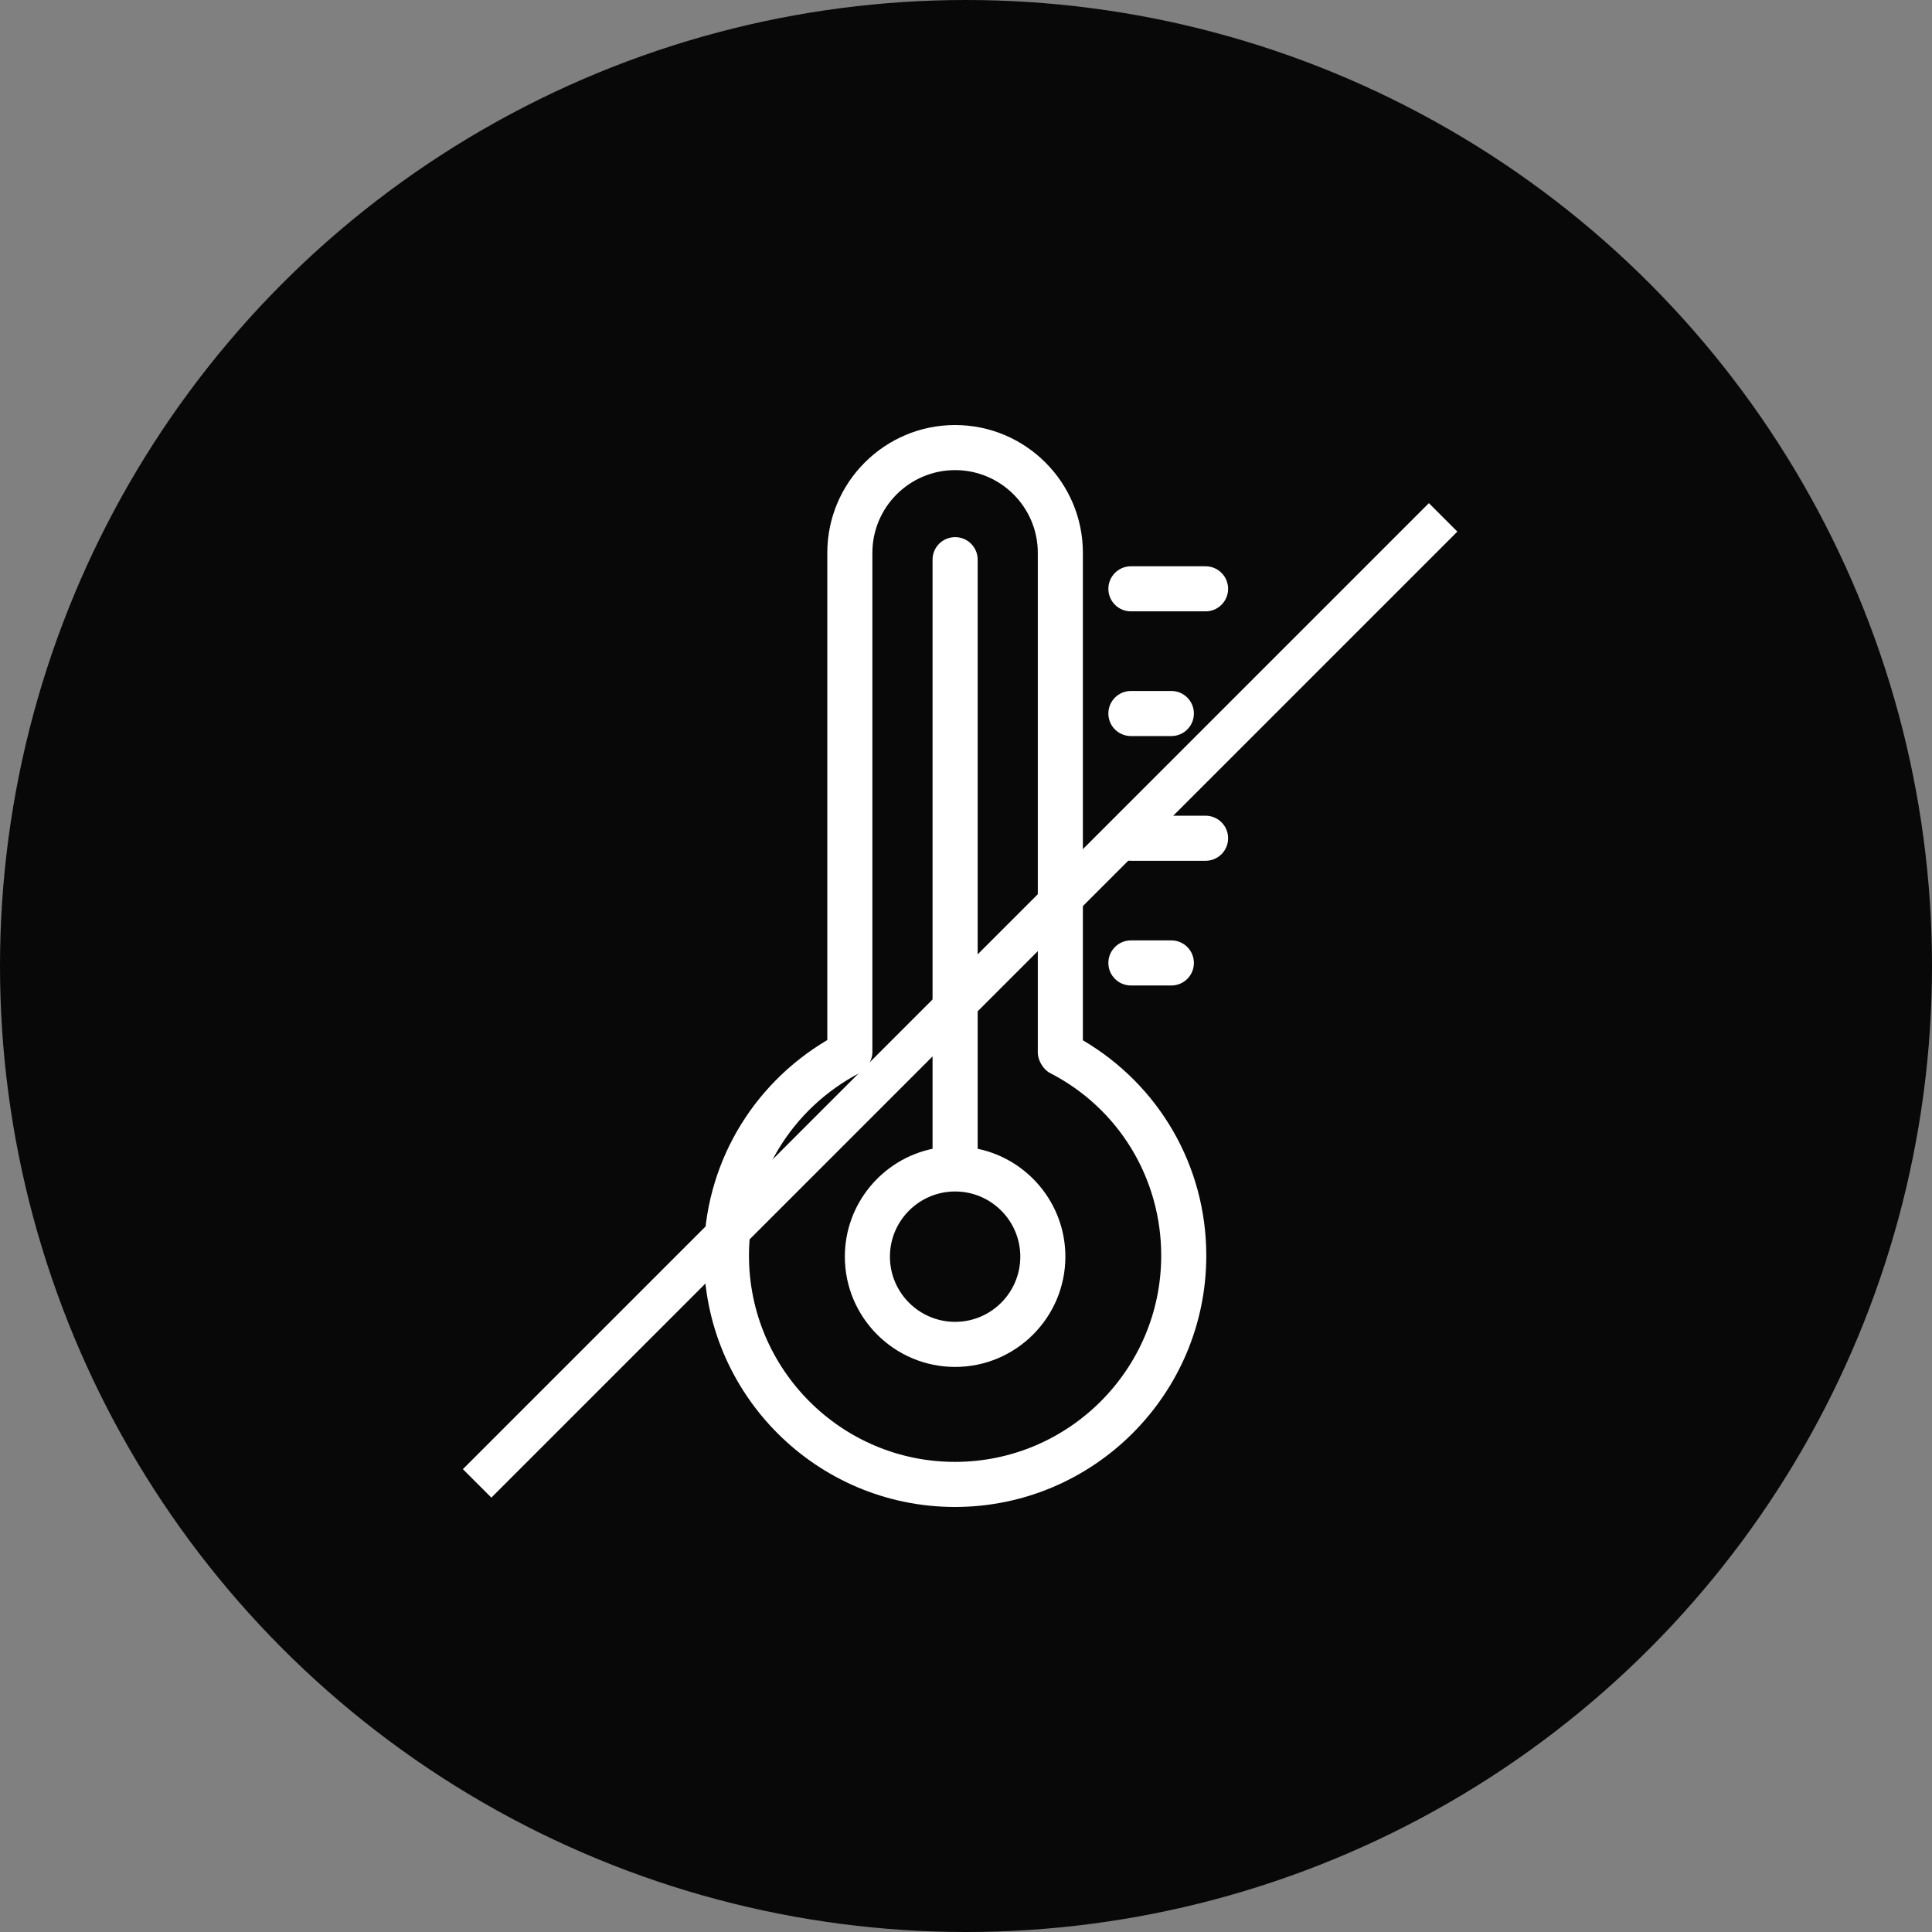
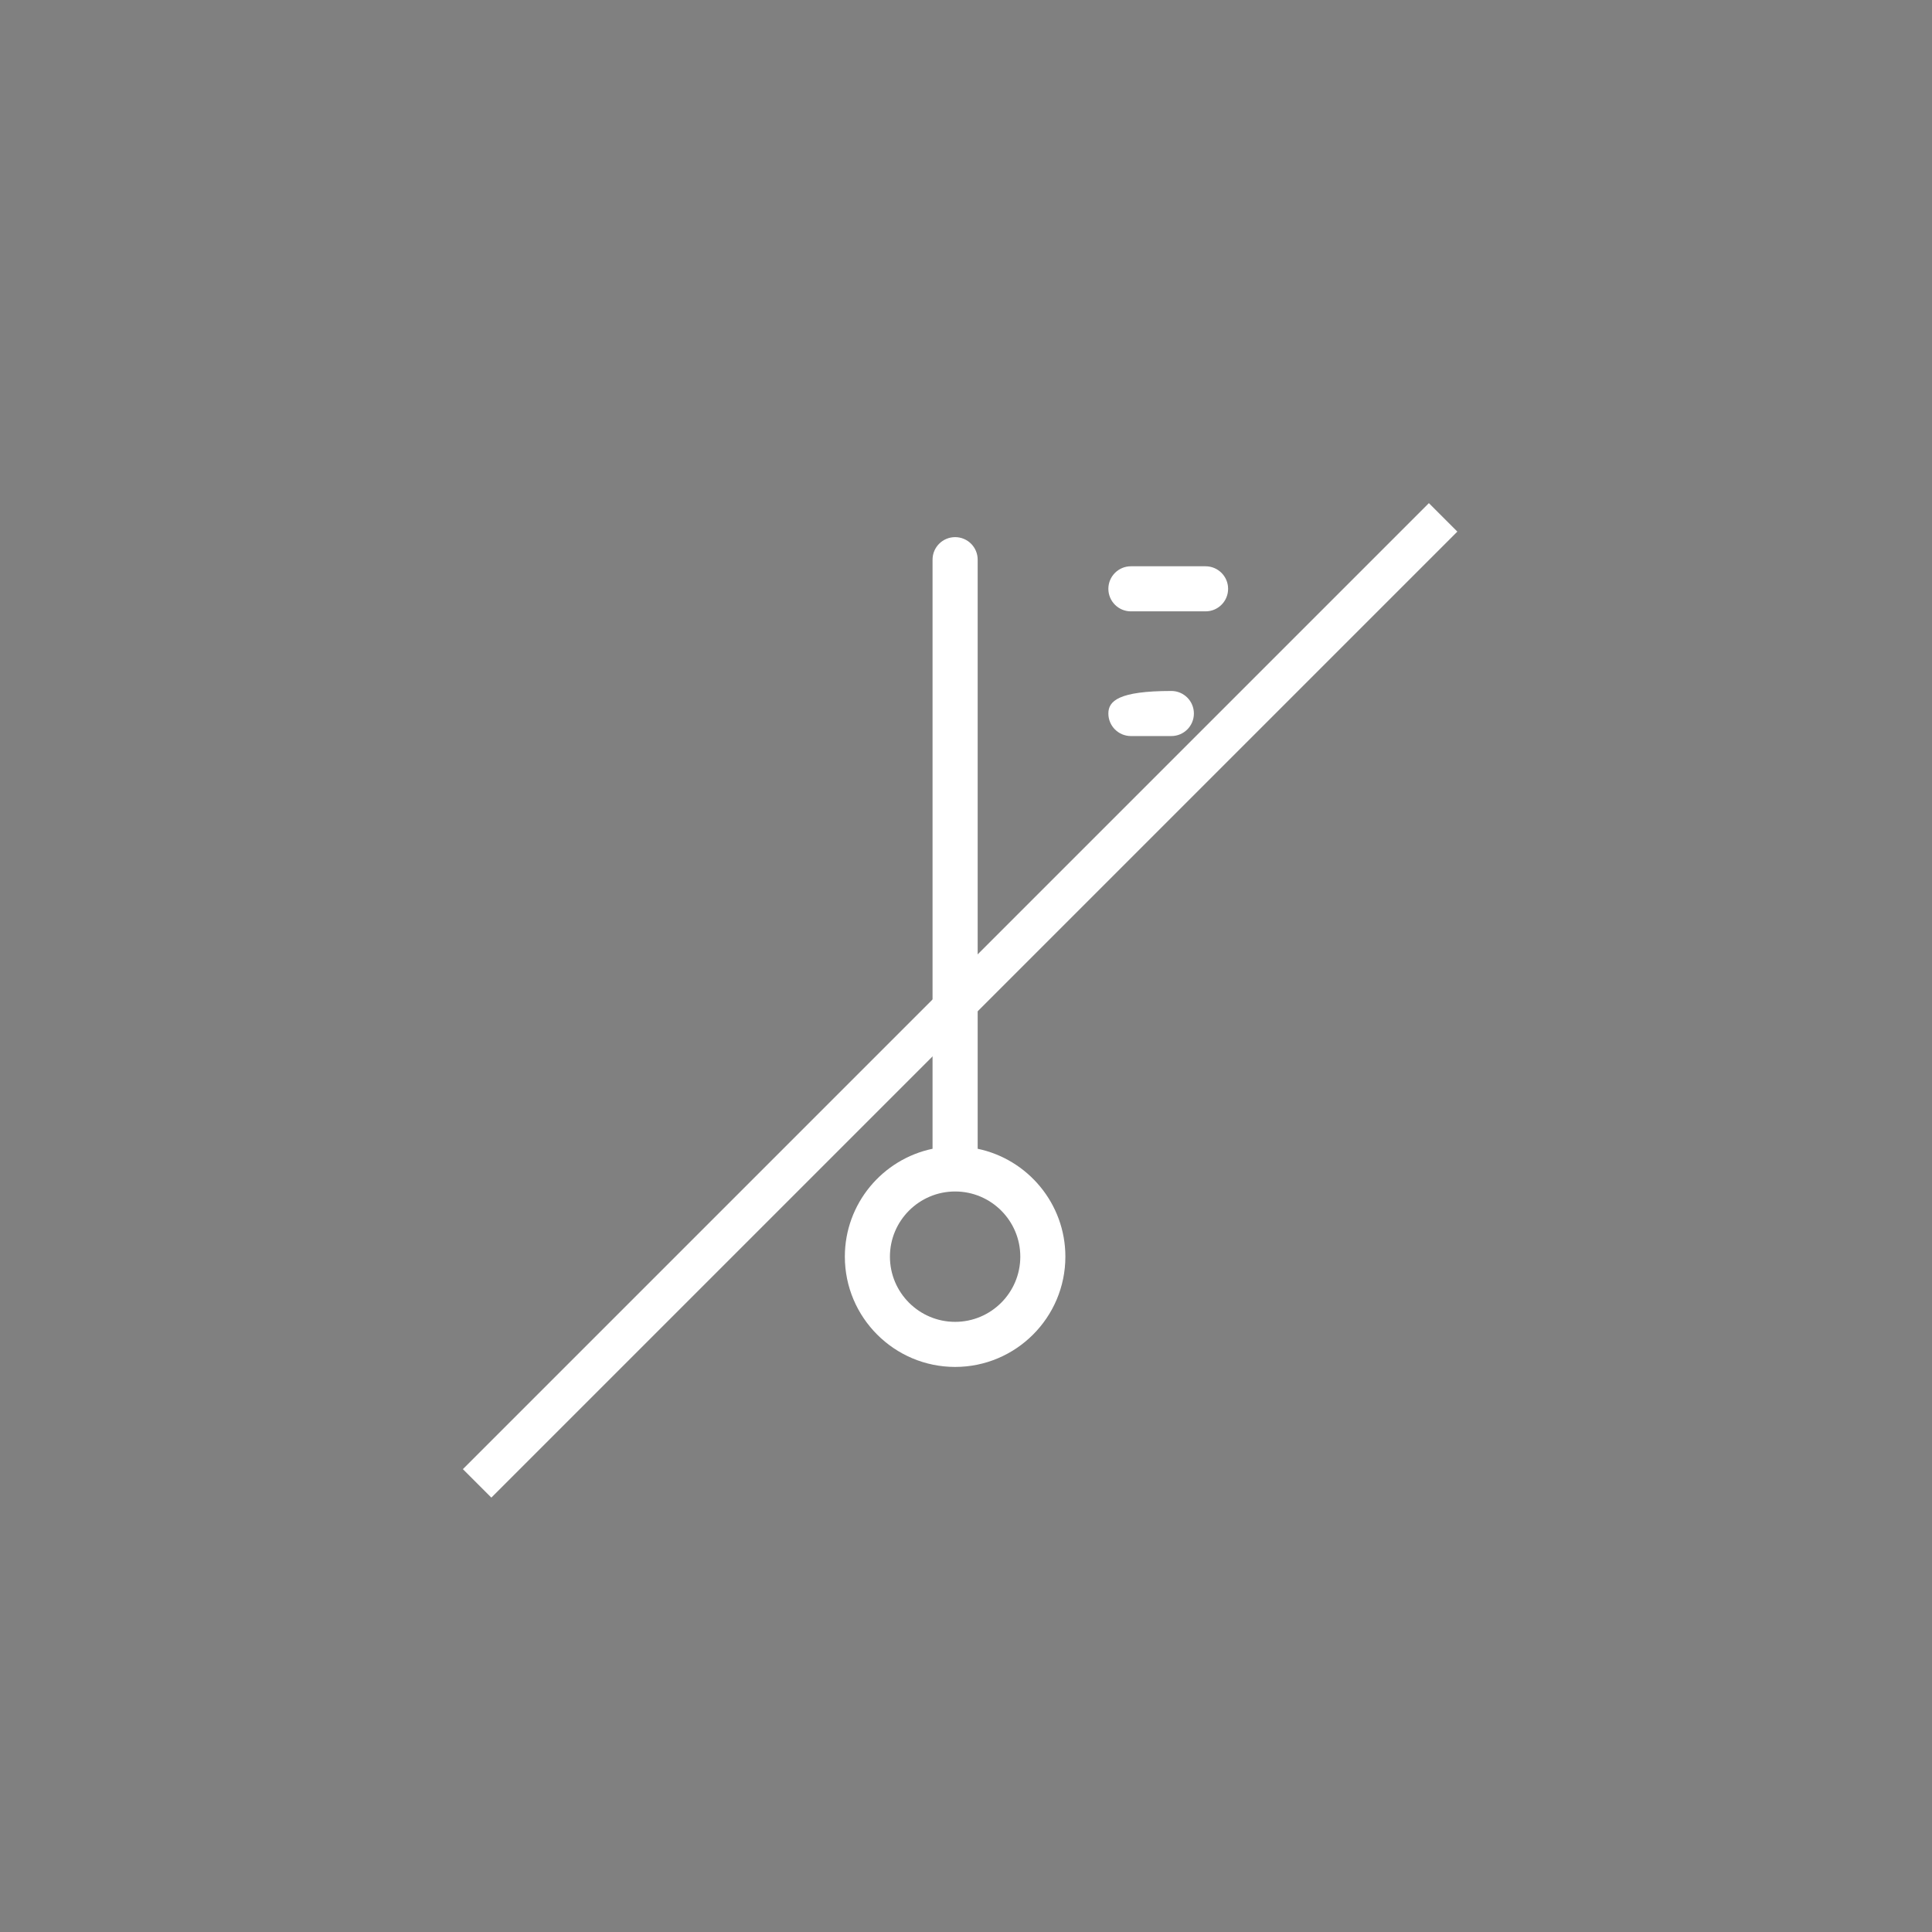
<svg xmlns="http://www.w3.org/2000/svg" width="48" height="48" viewBox="0 0 48 48" fill="none">
  <rect x="0" y="0" width="48" height="48" fill="#808080" stroke="none" />
-   <circle cx="24" cy="24" r="24" fill="#090808" />
  <path d="M24.29 28.541V13.905C24.29 13.595 24.039 13.345 23.73 13.345C23.42 13.345 23.169 13.595 23.169 13.905V28.541C21.927 28.8 20.99 29.903 20.99 31.221C20.99 32.732 22.219 33.961 23.73 33.961C25.24 33.961 26.469 32.732 26.469 31.221C26.469 29.903 25.532 28.8 24.29 28.541ZM23.73 32.841C22.837 32.841 22.11 32.115 22.11 31.221C22.11 30.328 22.837 29.602 23.73 29.602C24.623 29.602 25.349 30.328 25.349 31.221C25.349 32.115 24.623 32.841 23.73 32.841Z" fill="white" />
-   <path d="M28.097 24.484H29.102C29.411 24.484 29.662 24.234 29.662 23.924C29.662 23.615 29.411 23.364 29.102 23.364H28.097C27.788 23.364 27.537 23.615 27.537 23.924C27.537 24.234 27.788 24.484 28.097 24.484Z" fill="white" />
-   <path d="M28.097 21.386H29.952C30.261 21.386 30.512 21.135 30.512 20.826C30.512 20.516 30.261 20.266 29.952 20.266H28.097C27.788 20.266 27.537 20.516 27.537 20.826C27.537 21.135 27.788 21.386 28.097 21.386Z" fill="white" />
-   <path d="M28.097 18.287H29.102C29.411 18.287 29.662 18.037 29.662 17.727C29.662 17.418 29.411 17.167 29.102 17.167H28.097C27.788 17.167 27.537 17.418 27.537 17.727C27.537 18.037 27.788 18.287 28.097 18.287Z" fill="white" />
+   <path d="M28.097 18.287H29.102C29.411 18.287 29.662 18.037 29.662 17.727C29.662 17.418 29.411 17.167 29.102 17.167C27.788 17.167 27.537 17.418 27.537 17.727C27.537 18.037 27.788 18.287 28.097 18.287Z" fill="white" />
  <path d="M28.097 15.189H29.952C30.261 15.189 30.512 14.939 30.512 14.629C30.512 14.32 30.261 14.069 29.952 14.069H28.097C27.788 14.069 27.537 14.32 27.537 14.629C27.537 14.939 27.788 15.189 28.097 15.189Z" fill="white" />
-   <path d="M23.729 10.56C21.979 10.56 20.554 11.984 20.554 13.735V25.84C18.66 26.96 17.488 28.974 17.488 31.195C17.488 34.639 20.286 37.44 23.725 37.44C27.169 37.44 29.97 34.639 29.97 31.195C29.97 28.971 28.799 26.96 26.904 25.846V13.735C26.904 11.984 25.48 10.56 23.729 10.56ZM28.85 31.195C28.85 34.021 26.551 36.32 23.725 36.32C20.904 36.32 18.608 34.021 18.608 31.195C18.608 29.275 19.667 27.533 21.372 26.65C21.545 26.561 21.674 26.324 21.674 26.153V13.735C21.674 12.602 22.596 11.68 23.729 11.68C24.862 11.68 25.784 12.602 25.784 13.735V26.16C25.784 26.329 25.909 26.566 26.088 26.659C27.792 27.534 28.85 29.273 28.85 31.195Z" fill="white" />
  <line x1="35.854" y1="12.854" x2="11.854" y2="36.854" stroke="white" />
</svg>